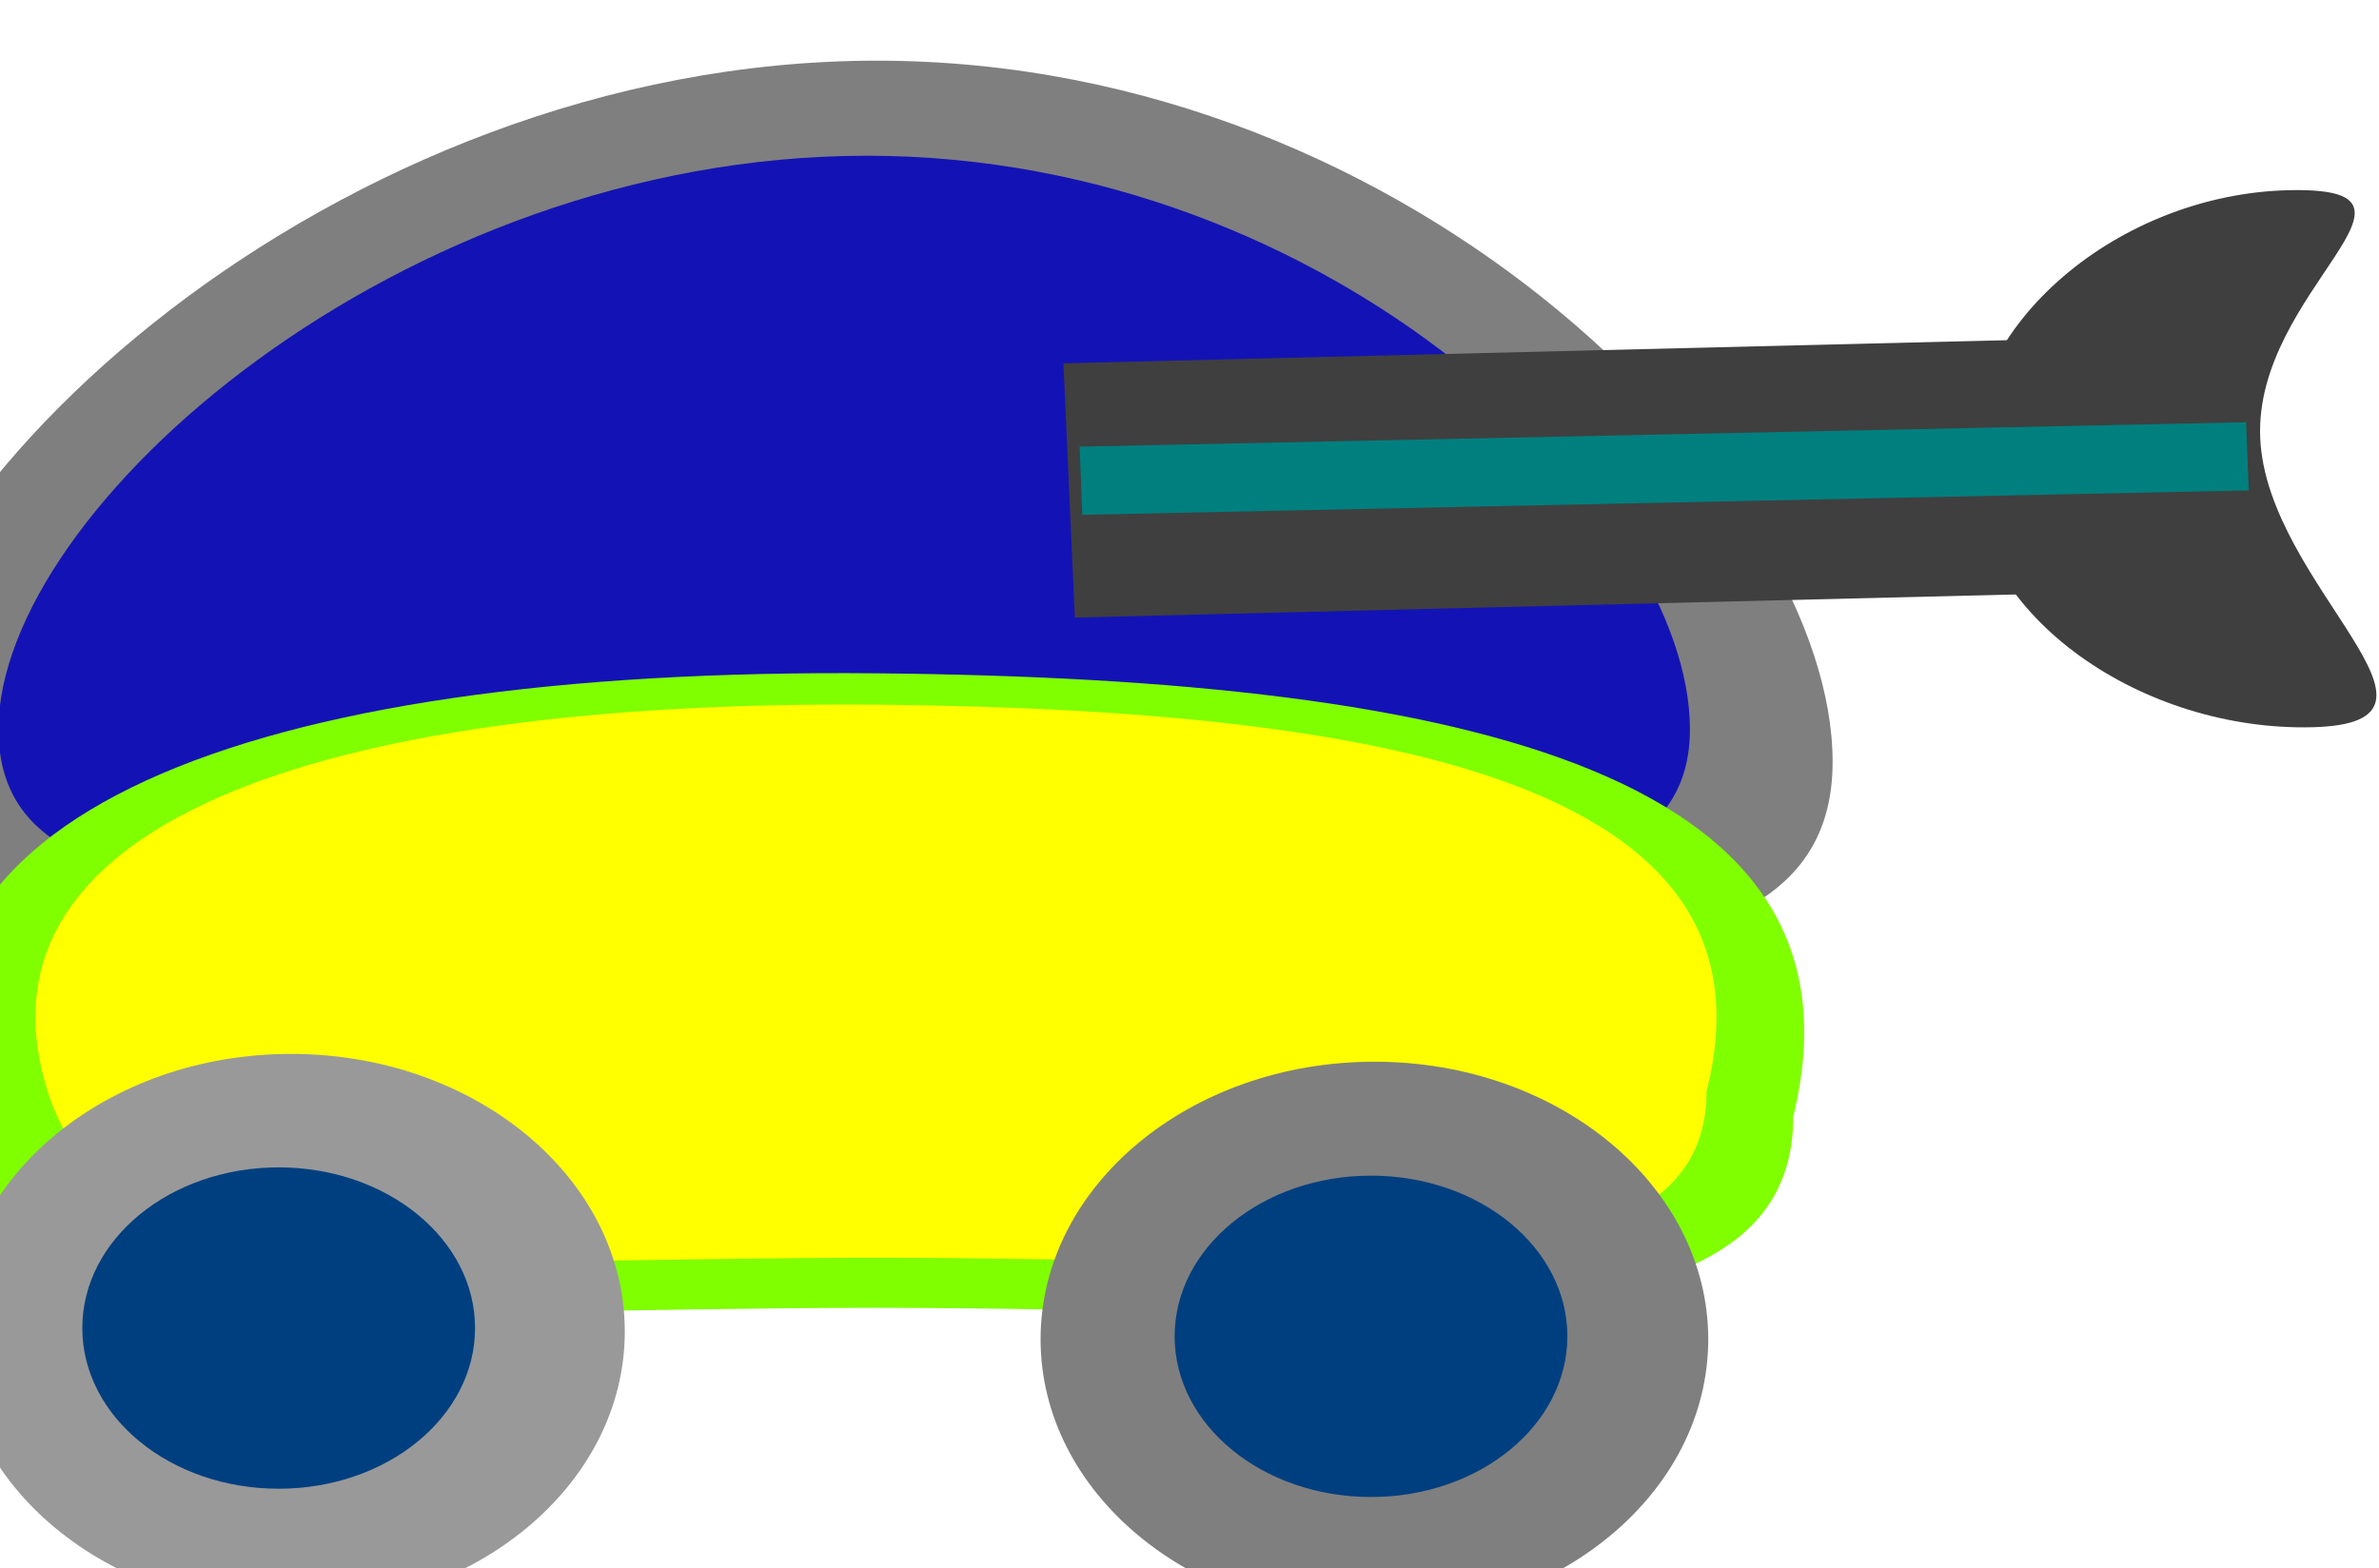
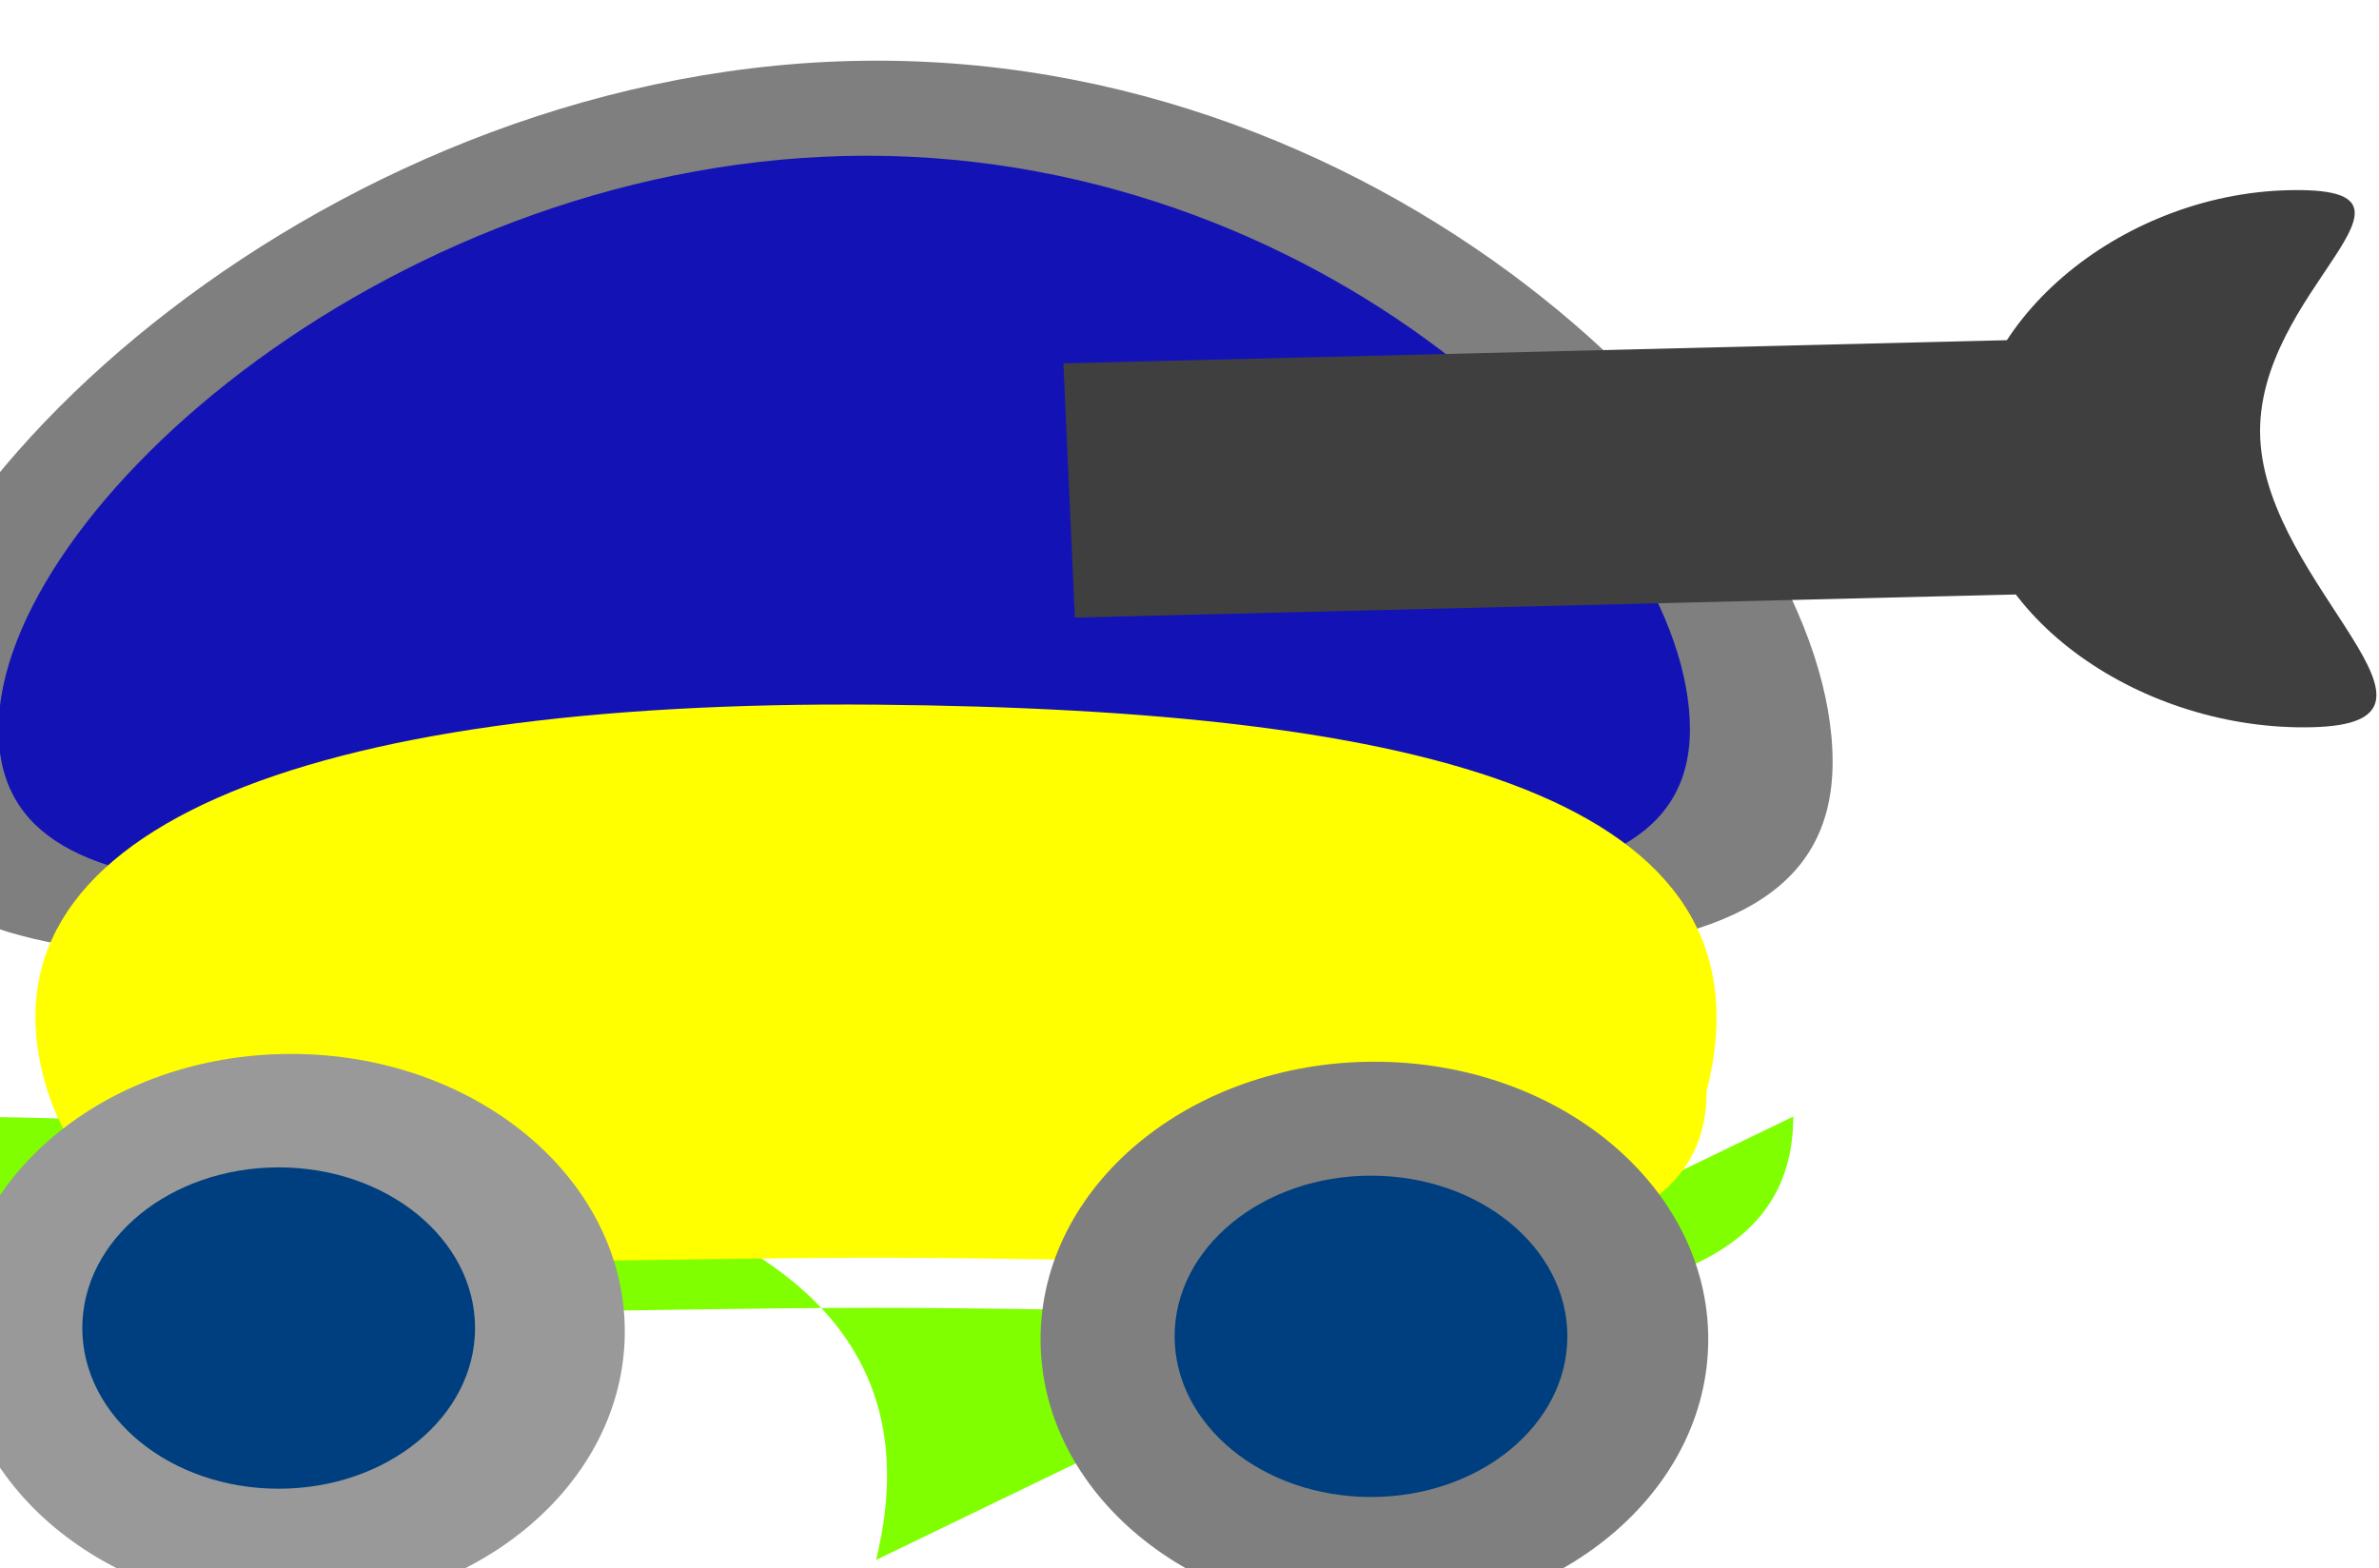
<svg xmlns="http://www.w3.org/2000/svg" width="697.907" height="460.171">
  <title>tank6</title>
  <g>
    <title>Layer 1</title>
    <g transform="null" id="layer1">
      <g id="g3057">
        <g transform="matrix(-0.598 0 0 0.469 -769.872 291.906)" id="g3047" />
        <g id="g2926">
          <g id="g2841">
            <path id="path2816" d="m537.617,223.514c0,78.898 -132.8,54.286 -291.879,54.286c-159.079,0 -284.198,24.612 -284.198,-54.286c0,-78.898 136.64,-205.714 295.719,-205.714c159.079,0 280.357,126.816 280.357,205.714z" stroke-opacity="0" stroke-miterlimit="4" stroke-width="3.6" stroke="#000000" fill-rule="nonzero" fill="#7f7f7f" />
            <path id="path2816-0" d="m495.76,213.959c0,64.535 -114.387,44.403 -251.41,44.403c-137.023,0 -244.794,20.132 -244.794,-44.403c0,-64.535 117.695,-168.265 254.718,-168.265c137.023,0 241.486,103.73 241.486,168.265z" stroke-opacity="0" stroke-miterlimit="4" stroke-width="3.022" stroke="#000000" fill-rule="nonzero" fill="#0000bf" opacity="0.85" />
          </g>
          <g id="g2870" transform="matrix(1.151 0 0 0.778 -833.058 93.854)">
-             <path id="path2845" d="m1180.823,300.466c0,92.331 -104.658,72.117 -233.761,72.117c-129.103,0 -215.275,18.199 -233.761,-72.117c-23.106,-112.882 72.451,-169.394 233.761,-167.18c153.72,2.11 254.944,39.68 233.761,167.18z" stroke-opacity="0" stroke-miterlimit="4" stroke-width="4.055" stroke="#000000" fill-rule="nonzero" fill="#7fff00" />
+             <path id="path2845" d="m1180.823,300.466c0,92.331 -104.658,72.117 -233.761,72.117c-129.103,0 -215.275,18.199 -233.761,-72.117c153.72,2.11 254.944,39.68 233.761,167.18z" stroke-opacity="0" stroke-miterlimit="4" stroke-width="4.055" stroke="#000000" fill-rule="nonzero" fill="#7fff00" />
            <path id="path2845-4" d="m1158.744,290.833c0,80.476 -94.66,62.857 -211.429,62.857c-116.769,0 -194.708,15.862 -211.428,-62.857c-20.898,-98.388 65.529,-147.644 211.428,-145.714c139.034,1.839 230.587,34.585 211.429,145.714z" stroke-opacity="0" stroke-miterlimit="4" stroke-width="3.6" stroke="#000000" fill-rule="nonzero" fill="#ffff00" />
          </g>
          <g id="g2916" transform="matrix(-1.343 0.033 -0.045 -0.999 1552.43 184.551)">
            <g id="g2880-8" transform="matrix(1.036 0 0 1.224 17.333 -180.657)" fill="#000000">
              <rect id="rect2874-7" width="248.571" height="61" x="622.75" y="175.168" stroke-opacity="0" stroke-miterlimit="4" stroke-width="3.6" stroke="#000000" fill-rule="nonzero" fill="#3f3f3f" />
              <path id="path2876-1" d="m681.607,205.002c0,35.583 -34.522,65.452 -69.858,65.452c-35.336,0 8.215,-23.727 8.215,-59.309c0,-35.583 -43.551,-69.548 -8.215,-69.548c35.336,0 69.858,27.822 69.858,63.405z" stroke-opacity="0" stroke-miterlimit="4" stroke-width="3.6" stroke="#000000" fill-rule="nonzero" fill="#3f3f3f" />
            </g>
            <g id="g2880">
-               <rect id="rect2874" width="254.758" height="20.02" x="662.587" y="63.214" stroke-opacity="0" stroke-miterlimit="4" stroke-width="3.6" stroke="#000000" fill-rule="nonzero" fill="#007f7f" transform="rotate(0.281 789.965 73.224)" />
              <polyline fill="none" stroke="#000000" stroke-width="3.6" stroke-linejoin="null" stroke-linecap="round" stroke-opacity="0" opacity="0.5" points="869.782 20.379 868.782 20.379 864.782 24.379 860.782 26.379 855.782 30.379 852.782 31.379 848.782 35.379 844.782 37.379 842.782 39.379 836.782 39.379 833.782 41.379 831.782 42.379 826.782 44.379 820.782 46.379 817.782 48.379 815.782 51.379 813.782 55.379 811.782 57.379 810.782 58.379 809.782 58.379 808.782 60.379 808.782 61.379 808.782 62.379 809.782 63.379 810.782 65.379 813.782 67.379 815.782 69.379 818.782 73.379 824.782 79.379 832.782 86.378 840.782 92.378 849.782 99.378 857.782 105.378 865.782 111.378 870.782 115.378 876.782 119.378 881.782 124.378 885.782 126.378 890.782 130.378 893.782 131.378 893.782 132.378" id="svg_1" transform="rotate(0.562 851.282 76.379)" />
              <line fill="none" stroke="#000000" stroke-width="3.6" stroke-linejoin="null" stroke-linecap="null" stroke-opacity="0" x1="849.331" y1="-5.678" x2="842.331" y2="46.322" id="svg_2" transform="rotate(0.562 845.831 20.322)" />
-               <line fill="none" stroke="#000000" stroke-width="3.6" stroke-linejoin="null" stroke-linecap="null" stroke-opacity="0" x1="841.756" y1="46.653" x2="916.756" y2="111.653" id="svg_3" transform="rotate(0.562 879.256 79.153)" />
              <line fill="none" stroke="#000000" stroke-width="3.6" stroke-linejoin="null" stroke-linecap="null" stroke-opacity="0" x1="868.572" y1="76.996" x2="959.572" y2="118.996" id="svg_4" transform="rotate(0.562 914.072 97.996)" />
            </g>
          </g>
        </g>
        <path d="m183.29,390.657c0,44.972 -43.846,81.429 -97.933,81.429c-54.087,0 -97.933,-36.457 -97.933,-81.429c0,-44.972 43.846,-81.429 97.933,-81.429c54.087,0 97.933,36.457 97.933,81.429z" id="path2943" stroke-opacity="0" stroke-miterlimit="4" stroke-width="3.6" stroke="#000000" fill-rule="nonzero" fill="#999999" />
        <path d="m501.132,392.943c0,44.972 -43.846,81.429 -97.933,81.429c-54.087,0 -97.933,-36.457 -97.933,-81.429c0,-44.972 43.846,-81.429 97.933,-81.429c54.087,0 97.933,36.457 97.933,81.429z" id="path2943-2" stroke-opacity="0" stroke-miterlimit="4" stroke-width="3.6" stroke="#000000" fill-rule="nonzero" fill="#7f7f7f" />
        <path d="m139.363,389.657c0,26.036 -25.792,47.143 -57.608,47.143c-31.816,0 -57.608,-21.107 -57.608,-47.143c0,-26.036 25.792,-47.143 57.608,-47.143c31.816,0 57.608,21.107 57.608,47.143z" id="path2980" stroke-opacity="0" stroke-miterlimit="4" stroke-width="3.6" stroke="#000000" fill-rule="nonzero" fill="#003f7f" />
        <path d="m459.806,392.086c0,26.036 -25.792,47.143 -57.608,47.143c-31.816,0 -57.608,-21.107 -57.608,-47.143c0,-26.036 25.792,-47.143 57.608,-47.143c31.816,0 57.608,21.107 57.608,47.143z" id="path2980-7" stroke-opacity="0" stroke-miterlimit="4" stroke-width="3.6" stroke="#000000" fill-rule="nonzero" fill="#003f7f" />
      </g>
    </g>
    <line fill="none" stroke="#000000" stroke-width="3.6" stroke-linejoin="null" stroke-linecap="null" stroke-opacity="0" x1="924.093" y1="172.829" x2="922.093" y2="172.829" id="svg_5" />
  </g>
</svg>